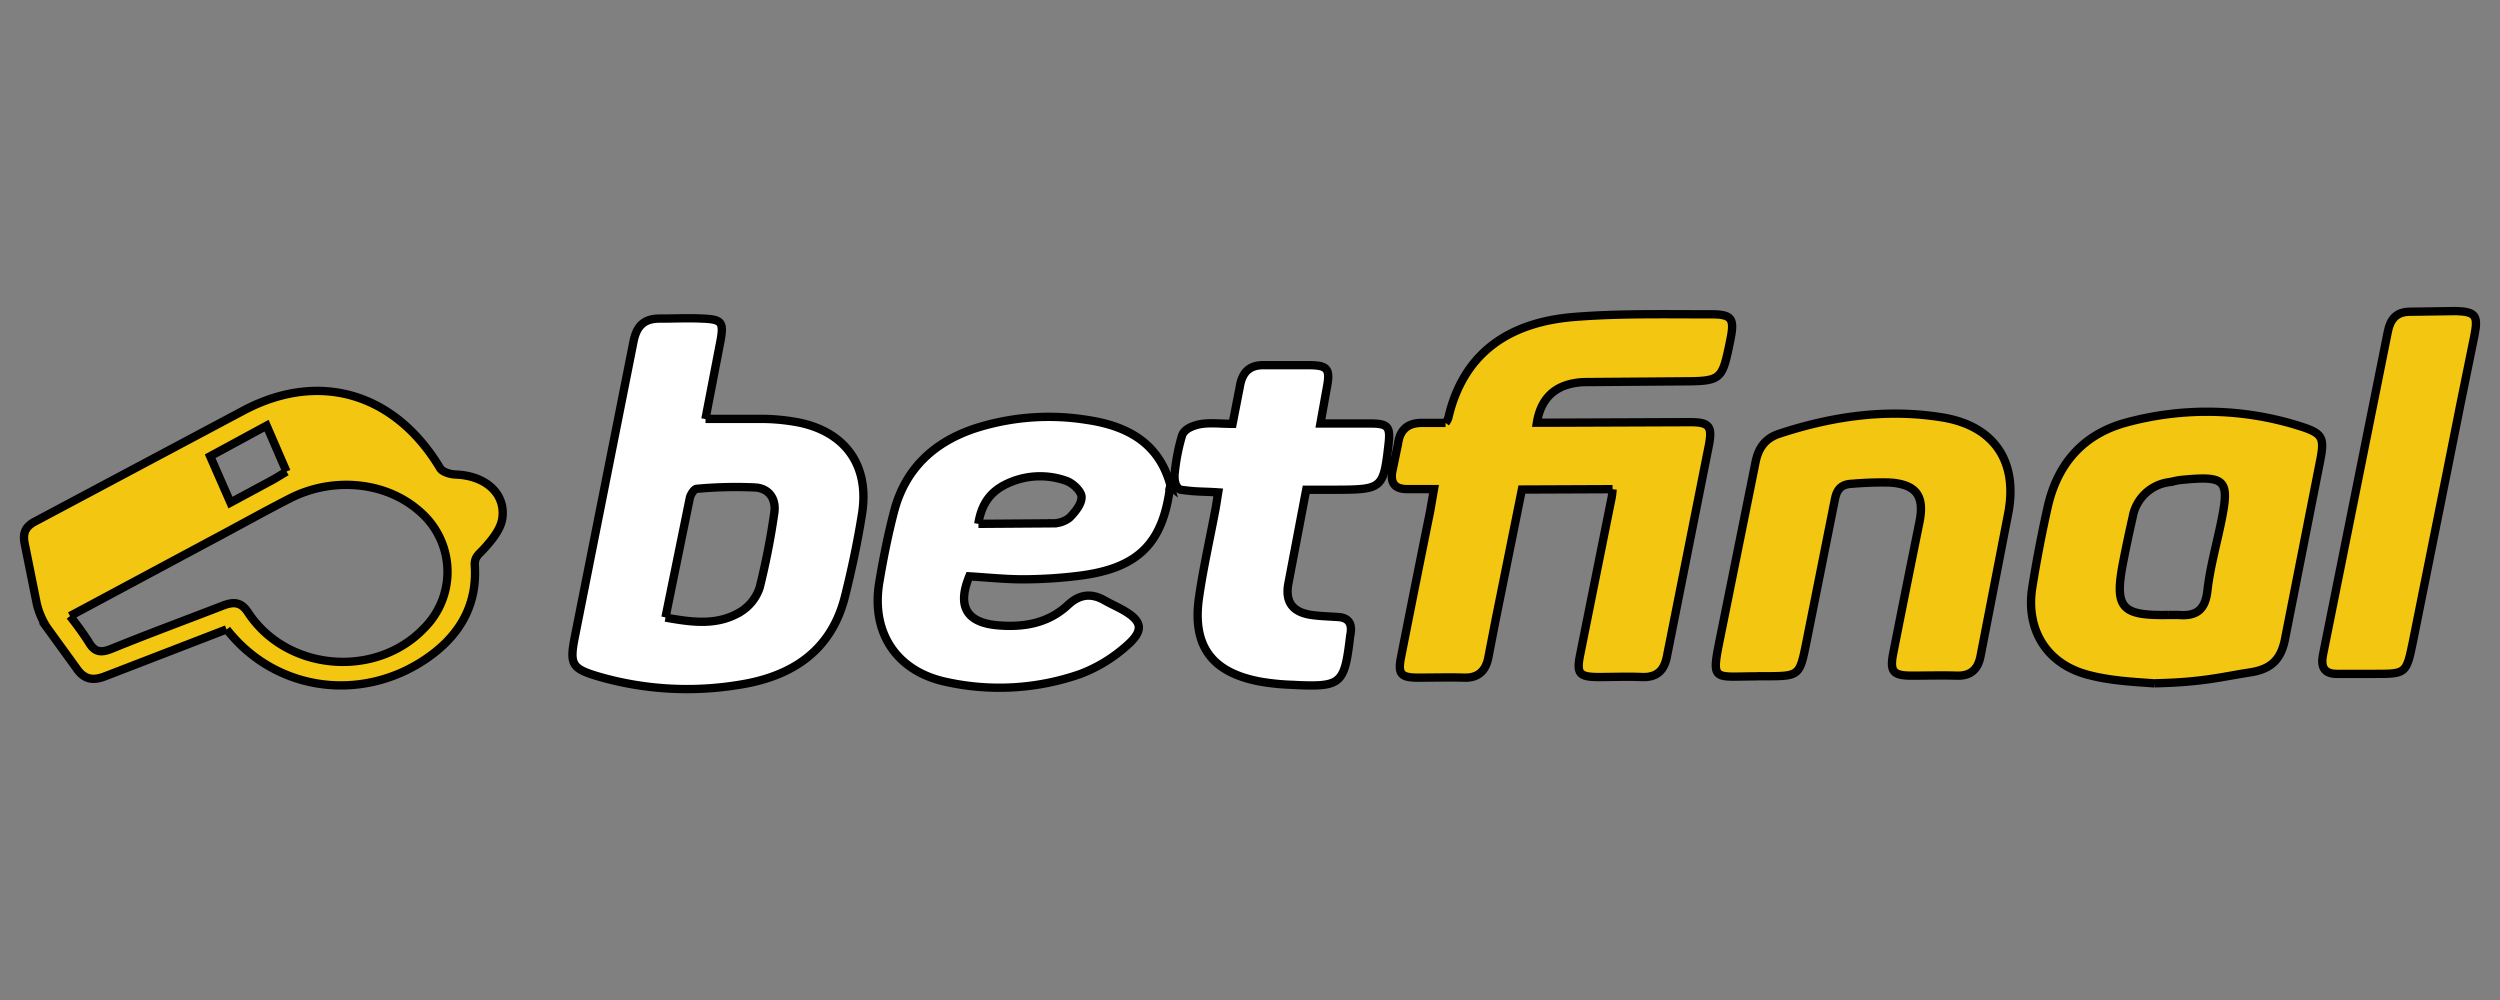
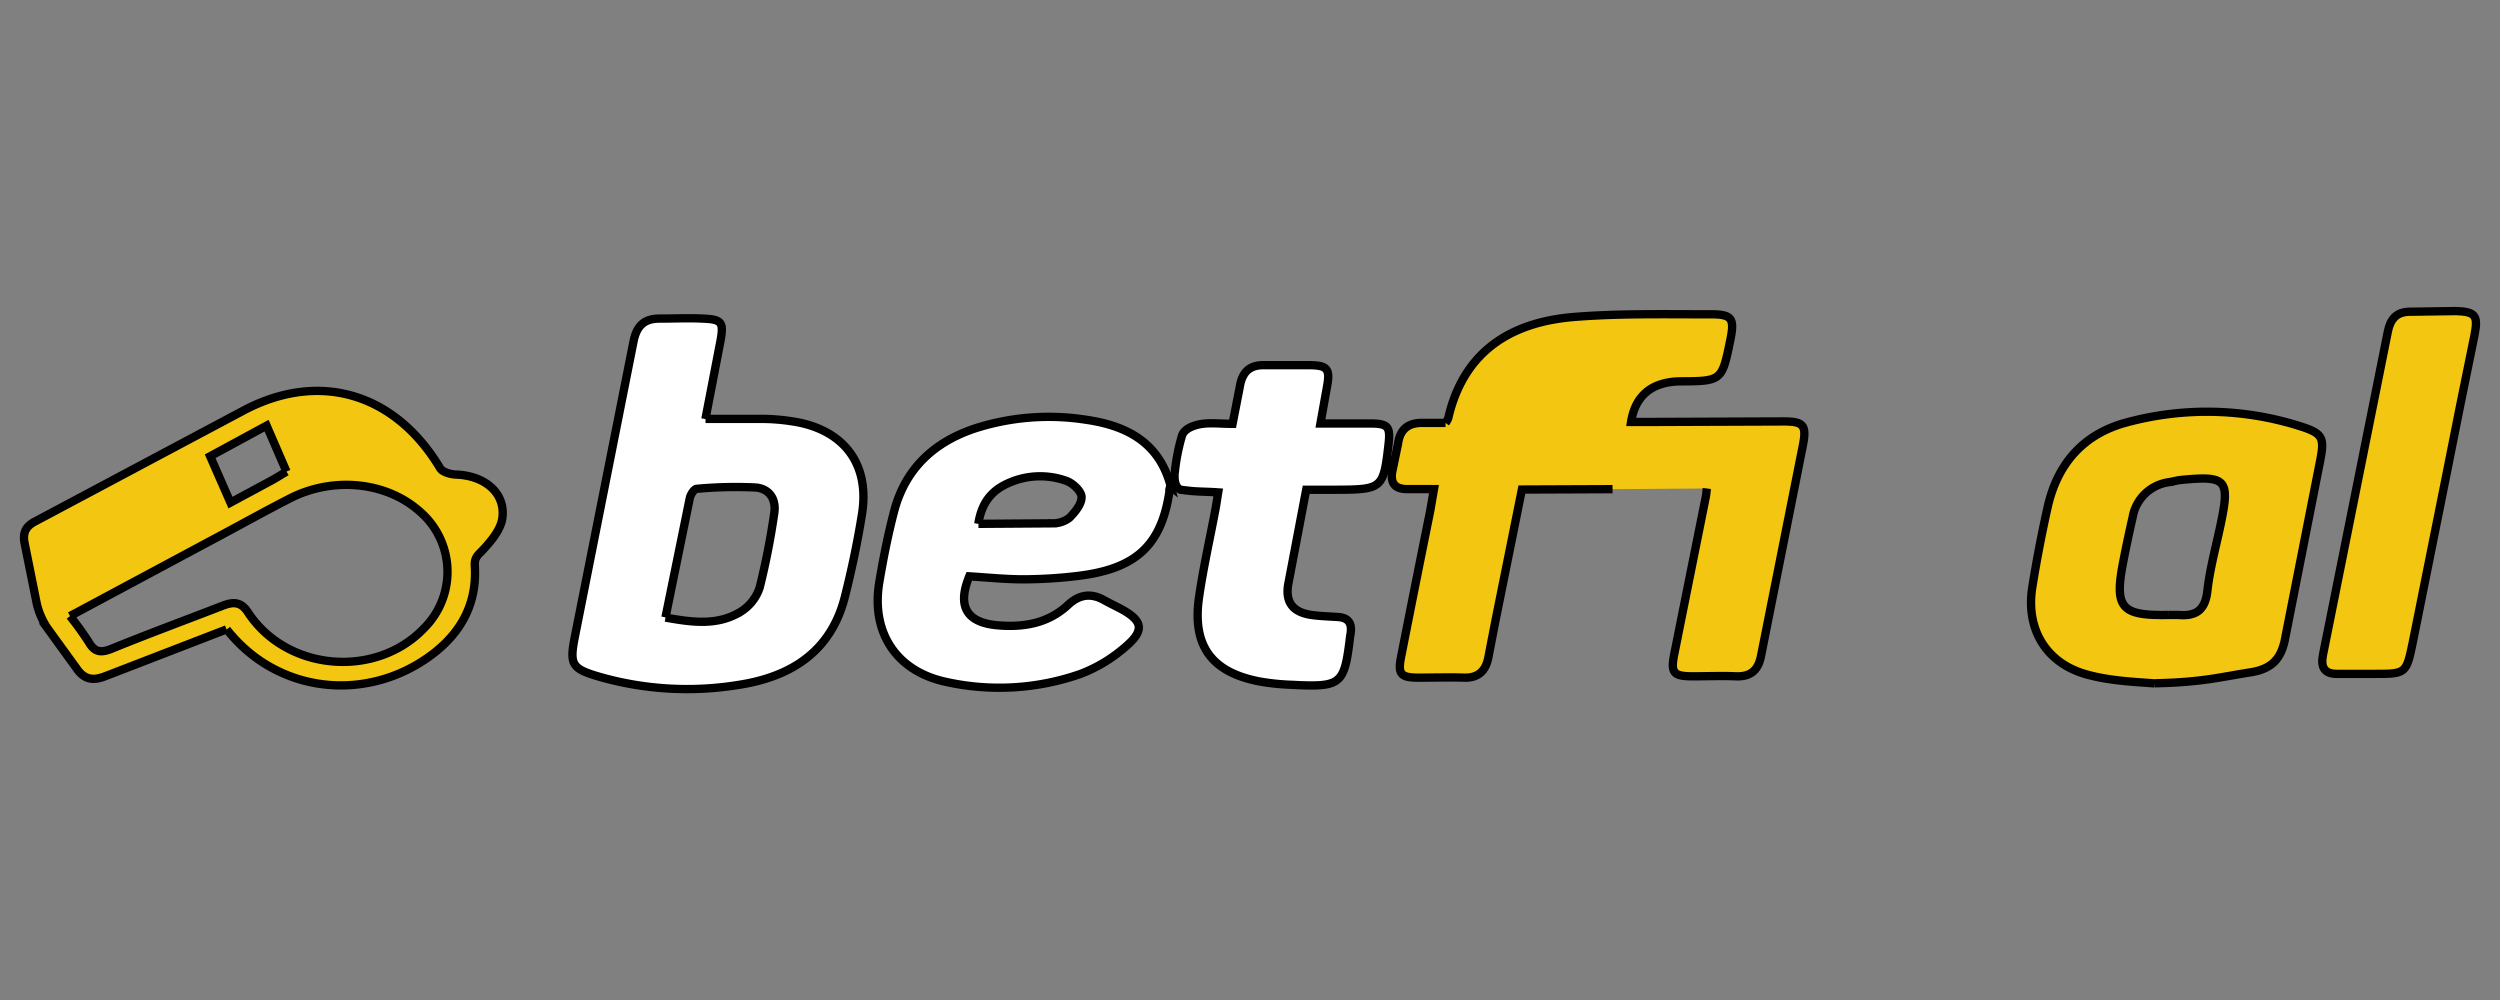
<svg xmlns="http://www.w3.org/2000/svg" width="300" height="120" stroke="null">
  <rect width="100%" height="100%" fill="#808080" stroke="none" />
-   <path fill="#f3c711" d="M193.507 58.699l-10.88.046-3.167 15.713-.865 4.472c-.292 1.489-1.145 2.439-2.863 2.388-1.85-.057-3.699 0-5.549 0-2.107 0-2.462-.447-2.05-2.508q1.718-8.738 3.487-17.471l.458-2.646h-3.218c-1.495 0-2.033-.744-1.781-2.136l.681-3.293c.252-1.884 1.357-2.583 3.144-2.514h2.565a2.422 2.422 0 0 0 .321-.573c1.872-8.137 7.656-11.544 15.129-12.145 5.451-.435 10.949-.309 16.434-.315 2.502 0 2.806.533 2.291 3.058-1.014 4.97-1.014 4.965-6.133 4.988l-11.298.086c-3.333.097-5.274 1.718-5.784 4.873h2.102l16.257-.063c2.291 0 2.714.458 2.291 2.714l-5.056 25.436c-.332 1.684-1.231 2.508-3.012 2.434s-3.436 0-5.154 0c-2.371 0-2.697-.407-2.233-2.709q1.884-9.414 3.774-18.822c.063-.315.08-.636.126-1.008" />
+   <path fill="#f3c711" d="M193.507 58.699l-10.88.046-3.167 15.713-.865 4.472c-.292 1.489-1.145 2.439-2.863 2.388-1.85-.057-3.699 0-5.549 0-2.107 0-2.462-.447-2.05-2.508q1.718-8.738 3.487-17.471l.458-2.646h-3.218c-1.495 0-2.033-.744-1.781-2.136l.681-3.293c.252-1.884 1.357-2.583 3.144-2.514h2.565a2.422 2.422 0 0 0 .321-.573c1.872-8.137 7.656-11.544 15.129-12.145 5.451-.435 10.949-.309 16.434-.315 2.502 0 2.806.533 2.291 3.058-1.014 4.97-1.014 4.965-6.133 4.988c-3.333.097-5.274 1.718-5.784 4.873h2.102l16.257-.063c2.291 0 2.714.458 2.291 2.714l-5.056 25.436c-.332 1.684-1.231 2.508-3.012 2.434s-3.436 0-5.154 0c-2.371 0-2.697-.407-2.233-2.709q1.884-9.414 3.774-18.822c.063-.315.08-.636.126-1.008" />
  <path fill="#fff" d="M84.662 50.269h7.009a24.239 24.239 0 0 1 4.323.458c5.572 1.203 8.366 5.257 7.444 10.966-.527 3.321-1.225 6.625-2.044 9.889-1.672 6.654-6.528 9.672-12.873 10.622a38.234 38.234 0 0 1-16.492-.962c-3.499-1.014-3.722-1.472-3.001-5.062l6.986-35.154c.366-1.895 1.26-2.8 3.149-2.794 1.718 0 3.436-.086 5.154 0 2.291.097 2.548.407 2.147 2.646l-1.815 9.414m-4.793 23.816c3.19.573 6.259 1.014 9.07-.727a5.411 5.411 0 0 0 2.233-2.863 89.376 89.376 0 0 0 1.747-8.893c.275-1.718-.573-3.001-2.256-3.127a50.637 50.637 0 0 0-7.032.16c-.315 0-.756.687-.842 1.111l-2.92 14.316" />
  <path fill="#f3c711" d="M27.182 75.528l-14.505 5.6c-1.529.613-2.6.429-3.545-1.002l-3.487-4.81a8.996 8.996 0 0 1-1.231-2.863l-1.437-7.146c-.269-1.266 0-2.09 1.248-2.737l25.196-13.411c9.082-4.696 18.061-1.884 23.386 7.015.281.481 1.243.75 1.901.773 3.482.12 5.99 2.233 5.572 5.245-.183 1.317-1.26 2.628-2.222 3.682-.573.636-1.145.933-1.082 2.004.292 4.524-1.638 8.068-5.211 10.725-7.685 5.726-18.439 4.713-24.554-3.075M8.4 73.93a37.158 37.158 0 0 1 2.245 3.115c.704 1.231 1.46 1.328 2.743.807 4.403-1.792 8.864-3.436 13.302-5.154 1.203-.464 2.176-.573 3.052.762 4.65 7.118 15.375 8.017 21.187 1.884a9.551 9.551 0 0 0-.681-14.075c-4.008-3.476-10.307-4.094-15.461-1.46-2.634 1.346-5.234 2.789-7.851 4.192L8.4 73.93m25.98-17.339l-2.388-5.514-6.774 3.676 2.439 5.56 4.953-2.668c.515-.281 1.014-.601 1.769-1.054M258.574 82.01c-2.382-.189-5.383-.286-8.257-1.099-4.822-1.369-7.221-5.451-6.448-10.393a157.07 157.07 0 0 1 1.867-9.735c1.185-5.194 4.312-8.733 9.517-10.107a36.849 36.849 0 0 1 20.7.452c2.863.899 3.018 1.397 2.422 4.381l-4.134 20.97c-.452 2.537-1.575 3.774-4.123 4.192-3.711.573-5.795 1.203-11.544 1.323m1.643-8.2h1.191c2.113.183 3.212-.573 3.476-2.863.303-2.743 1.065-5.434 1.626-8.148 1.088-5.251.647-5.726-4.81-5.188-.458.046-.905.178-1.363.258a5.114 5.114 0 0 0-4.421 4.22 157.11 157.11 0 0 0-1.145 5.423c-1.054 5.457-.229 6.408 5.44 6.299" />
  <path fill="#fff" d="M140.419 58.349c-.859 6.872-3.825 9.843-10.914 10.742a55.78 55.78 0 0 1-6.705.429c-2.17 0-4.341-.229-6.488-.361-1.46 3.567-.361 5.543 3.373 5.875 3.104.275 6.081-.206 8.481-2.445 1.34-1.248 2.737-1.46 4.323-.573.63.355 1.288.664 1.93 1.002 2.754 1.466 2.995 2.617.573 4.655a17.751 17.751 0 0 1-5.371 3.212 29.473 29.473 0 0 1-15.999.962c-6.013-1.243-9.128-5.898-8.103-11.997.481-2.863 1.048-5.726 1.781-8.515 1.351-5.154 4.862-8.349 9.826-9.964a28.941 28.941 0 0 1 13.107-1.014c4.976.704 8.904 2.737 10.267 8.051l-.08-.063-.001.004zm-23.008 4.512l8.904-.063a3.195 3.195 0 0 0 2.016-.664c.681-.676 1.477-1.661 1.454-2.491 0-.687-1.048-1.672-1.827-1.941a9.299 9.299 0 0 0-7.123.349c-1.804.847-3.035 2.222-3.436 4.81" />
-   <path fill="#f3c711" d="M210.806 81.163c-5.429 0-5.48.784-4.26-5.262l4.106-20.374c.332-1.718 1.145-2.915 2.834-3.47 6.362-2.102 12.867-3.041 19.515-1.981 6.219.985 9.133 5.194 8.017 11.367l-3.356 17.299c-.309 1.592-1.197 2.394-2.863 2.336-1.781-.057-3.567 0-5.354 0-2.291 0-2.691-.475-2.25-2.726q1.552-7.862 3.144-15.719c.618-3.109-.355-4.501-3.55-4.73a43.119 43.119 0 0 0-4.541.149c-1.237.046-1.827.613-2.067 1.901l-3.407 17.081c-.825 4.1-.825 4.1-4.959 4.117h-1.008" />
  <path fill="#fff" d="M140.957 56.883a24.176 24.176 0 0 1 .876-4.581c.229-.739 1.088-1.145 1.976-1.357 1.254-.281 2.611-.08 4.1-.086l.876-4.495c.281-1.678 1.145-2.588 2.932-2.542h5.549c2.039.034 2.365.492 1.976 2.583l-.79 4.415h5.967c2.142 0 2.445.372 2.21 2.445-.601 5.343-.756 5.48-6.196 5.503h-3.688l-2.165 11.384c-.361 2.187.636 3.35 2.863 3.653 1.048.143 2.107.166 3.161.24 1.145.08 1.638.71 1.483 1.85 0 .126-.046.258-.063.389-.704 5.915-1.014 6.19-7.055 5.892a28.059 28.059 0 0 1-3.734-.384c-5.818-1.082-8.189-4.26-7.353-10.107.51-3.522 1.3-7.003 1.958-10.502.132-.699.229-1.403.344-2.096-2.039-.137-2.434-.034-4.518-.321-.893-.395-.704-1.884-.704-1.884" />
  <path fill="#f3c711" d="M283.524 80.865h-2.978c-1.626.04-2.084-.784-1.787-2.291q3.911-19.406 7.788-38.807c.298-1.489 1.048-2.365 2.668-2.359l5.537-.08c2.371.086 2.651.573 2.165 3.001q-1.718 8.343-3.361 16.692l-4.008 19.985c-.79 3.859-.819 3.859-4.638 3.859h-1.386" />
</svg>